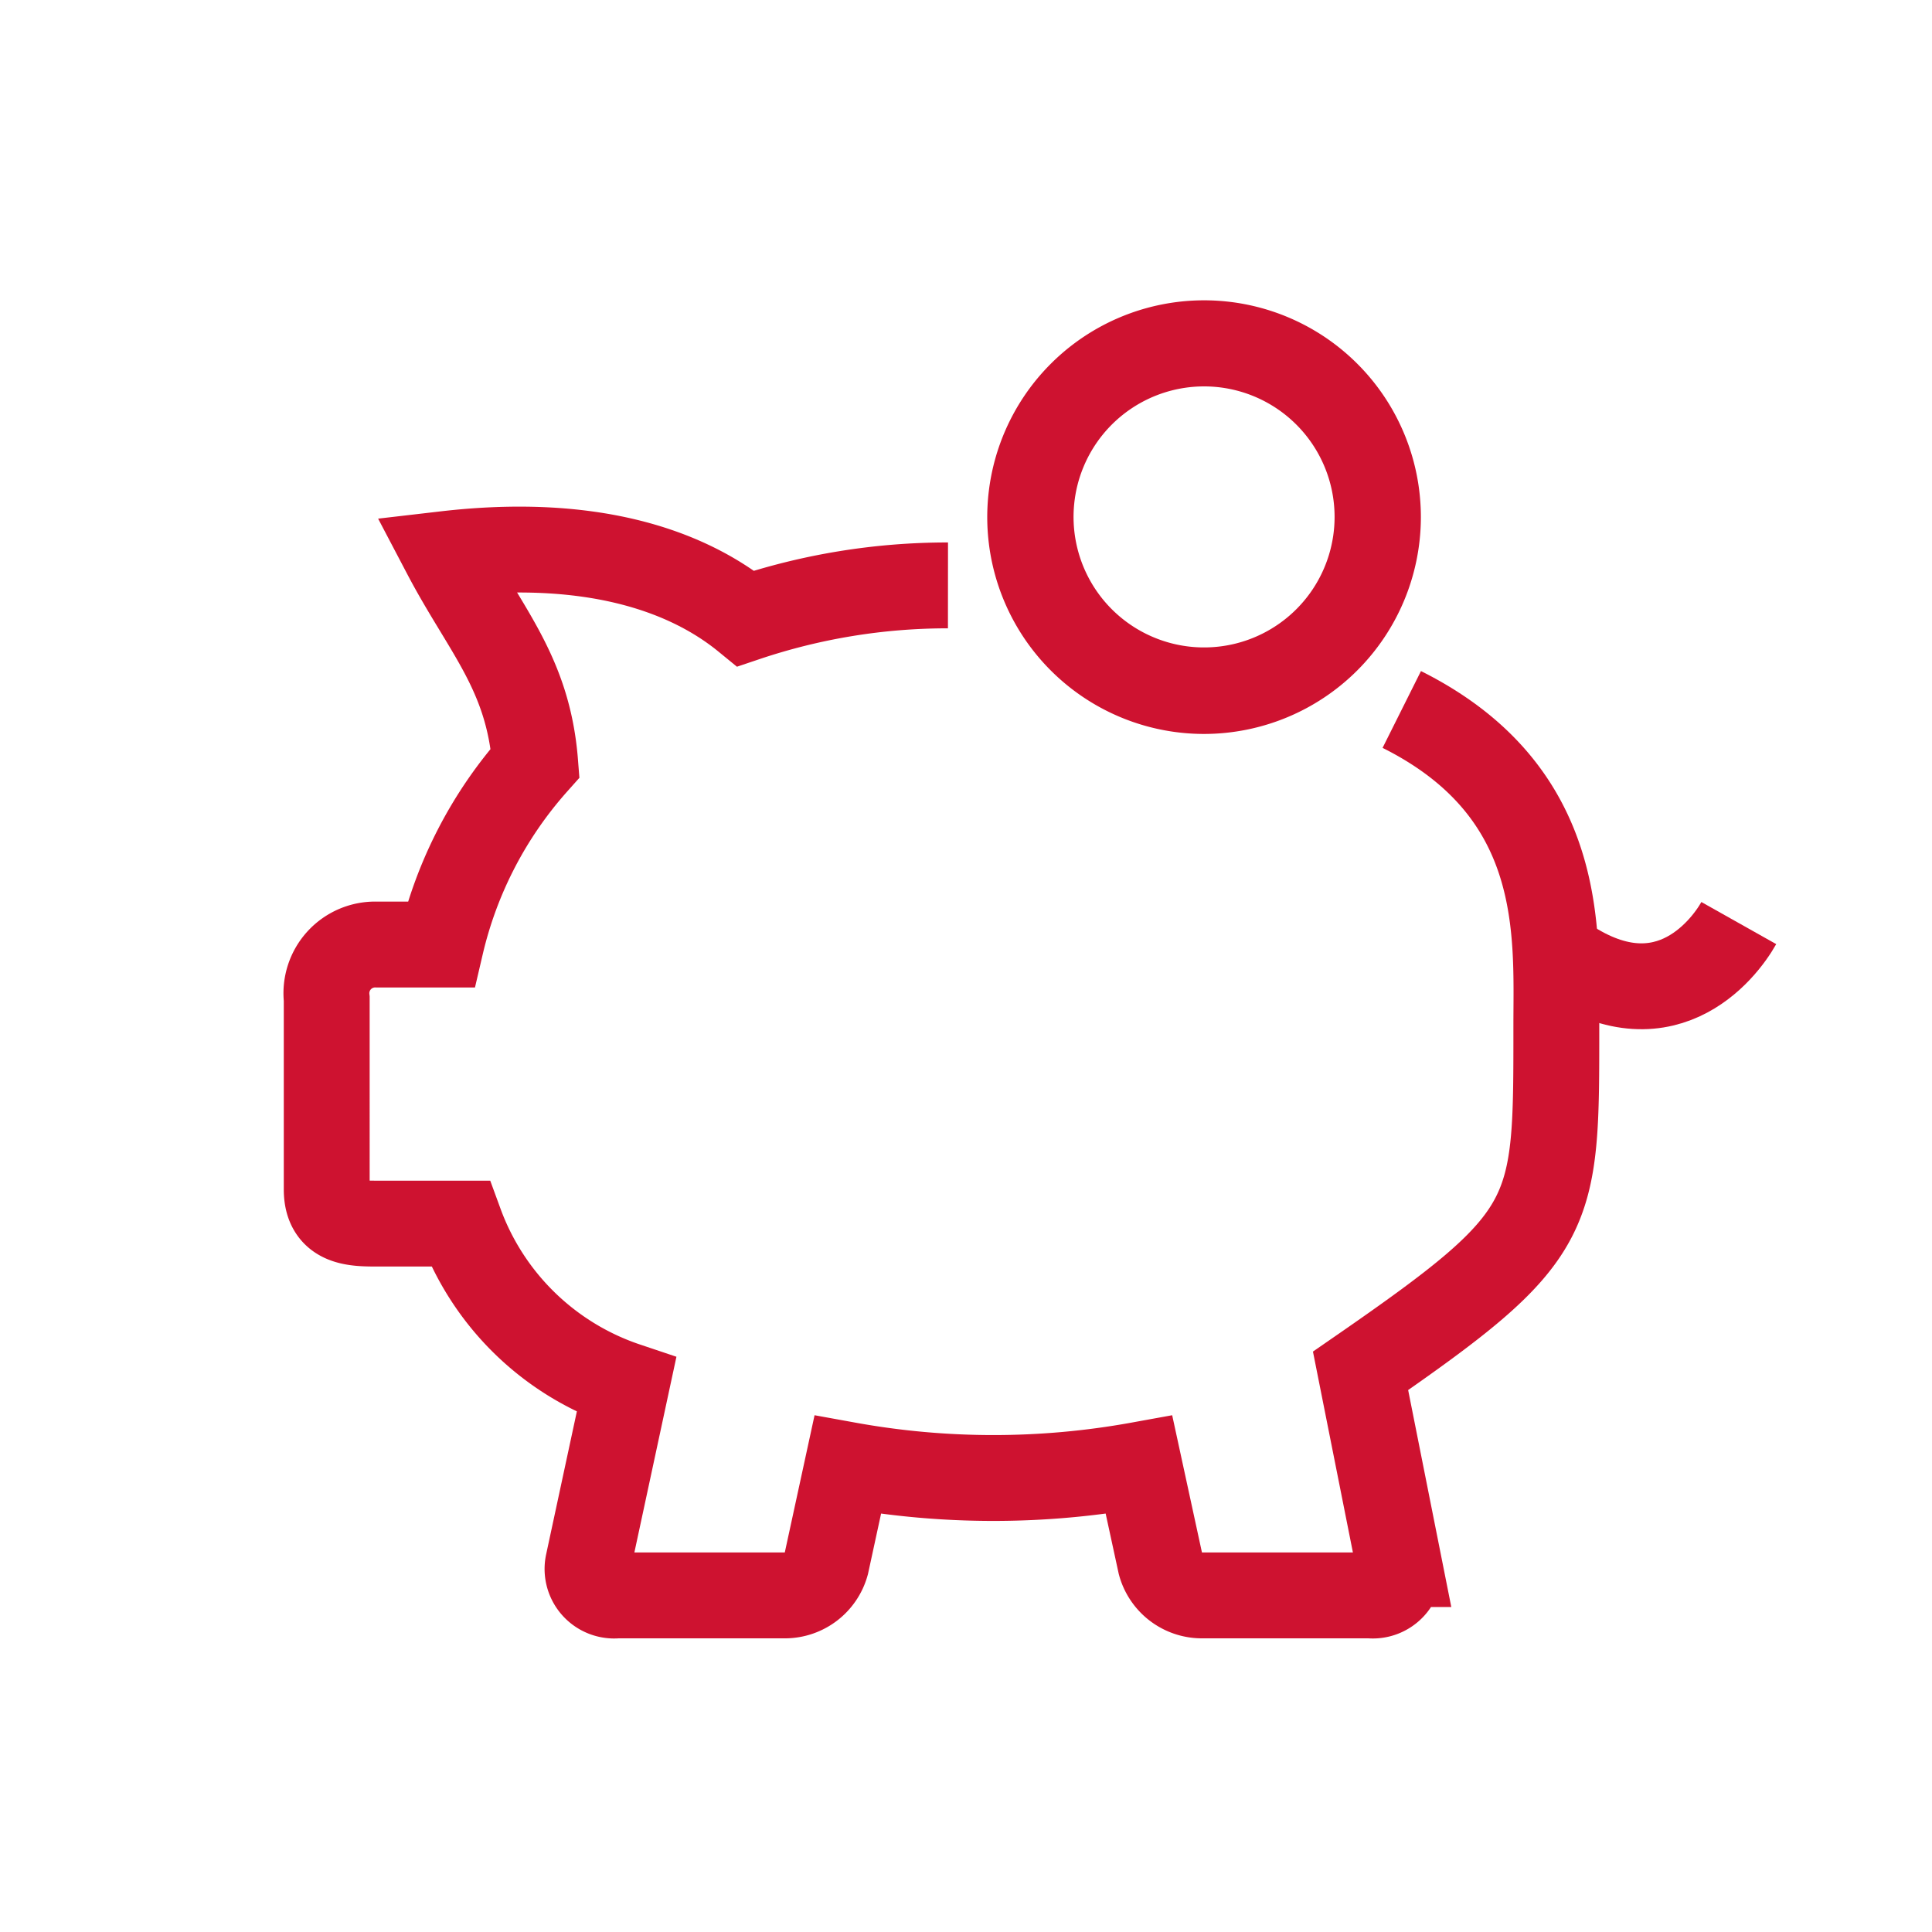
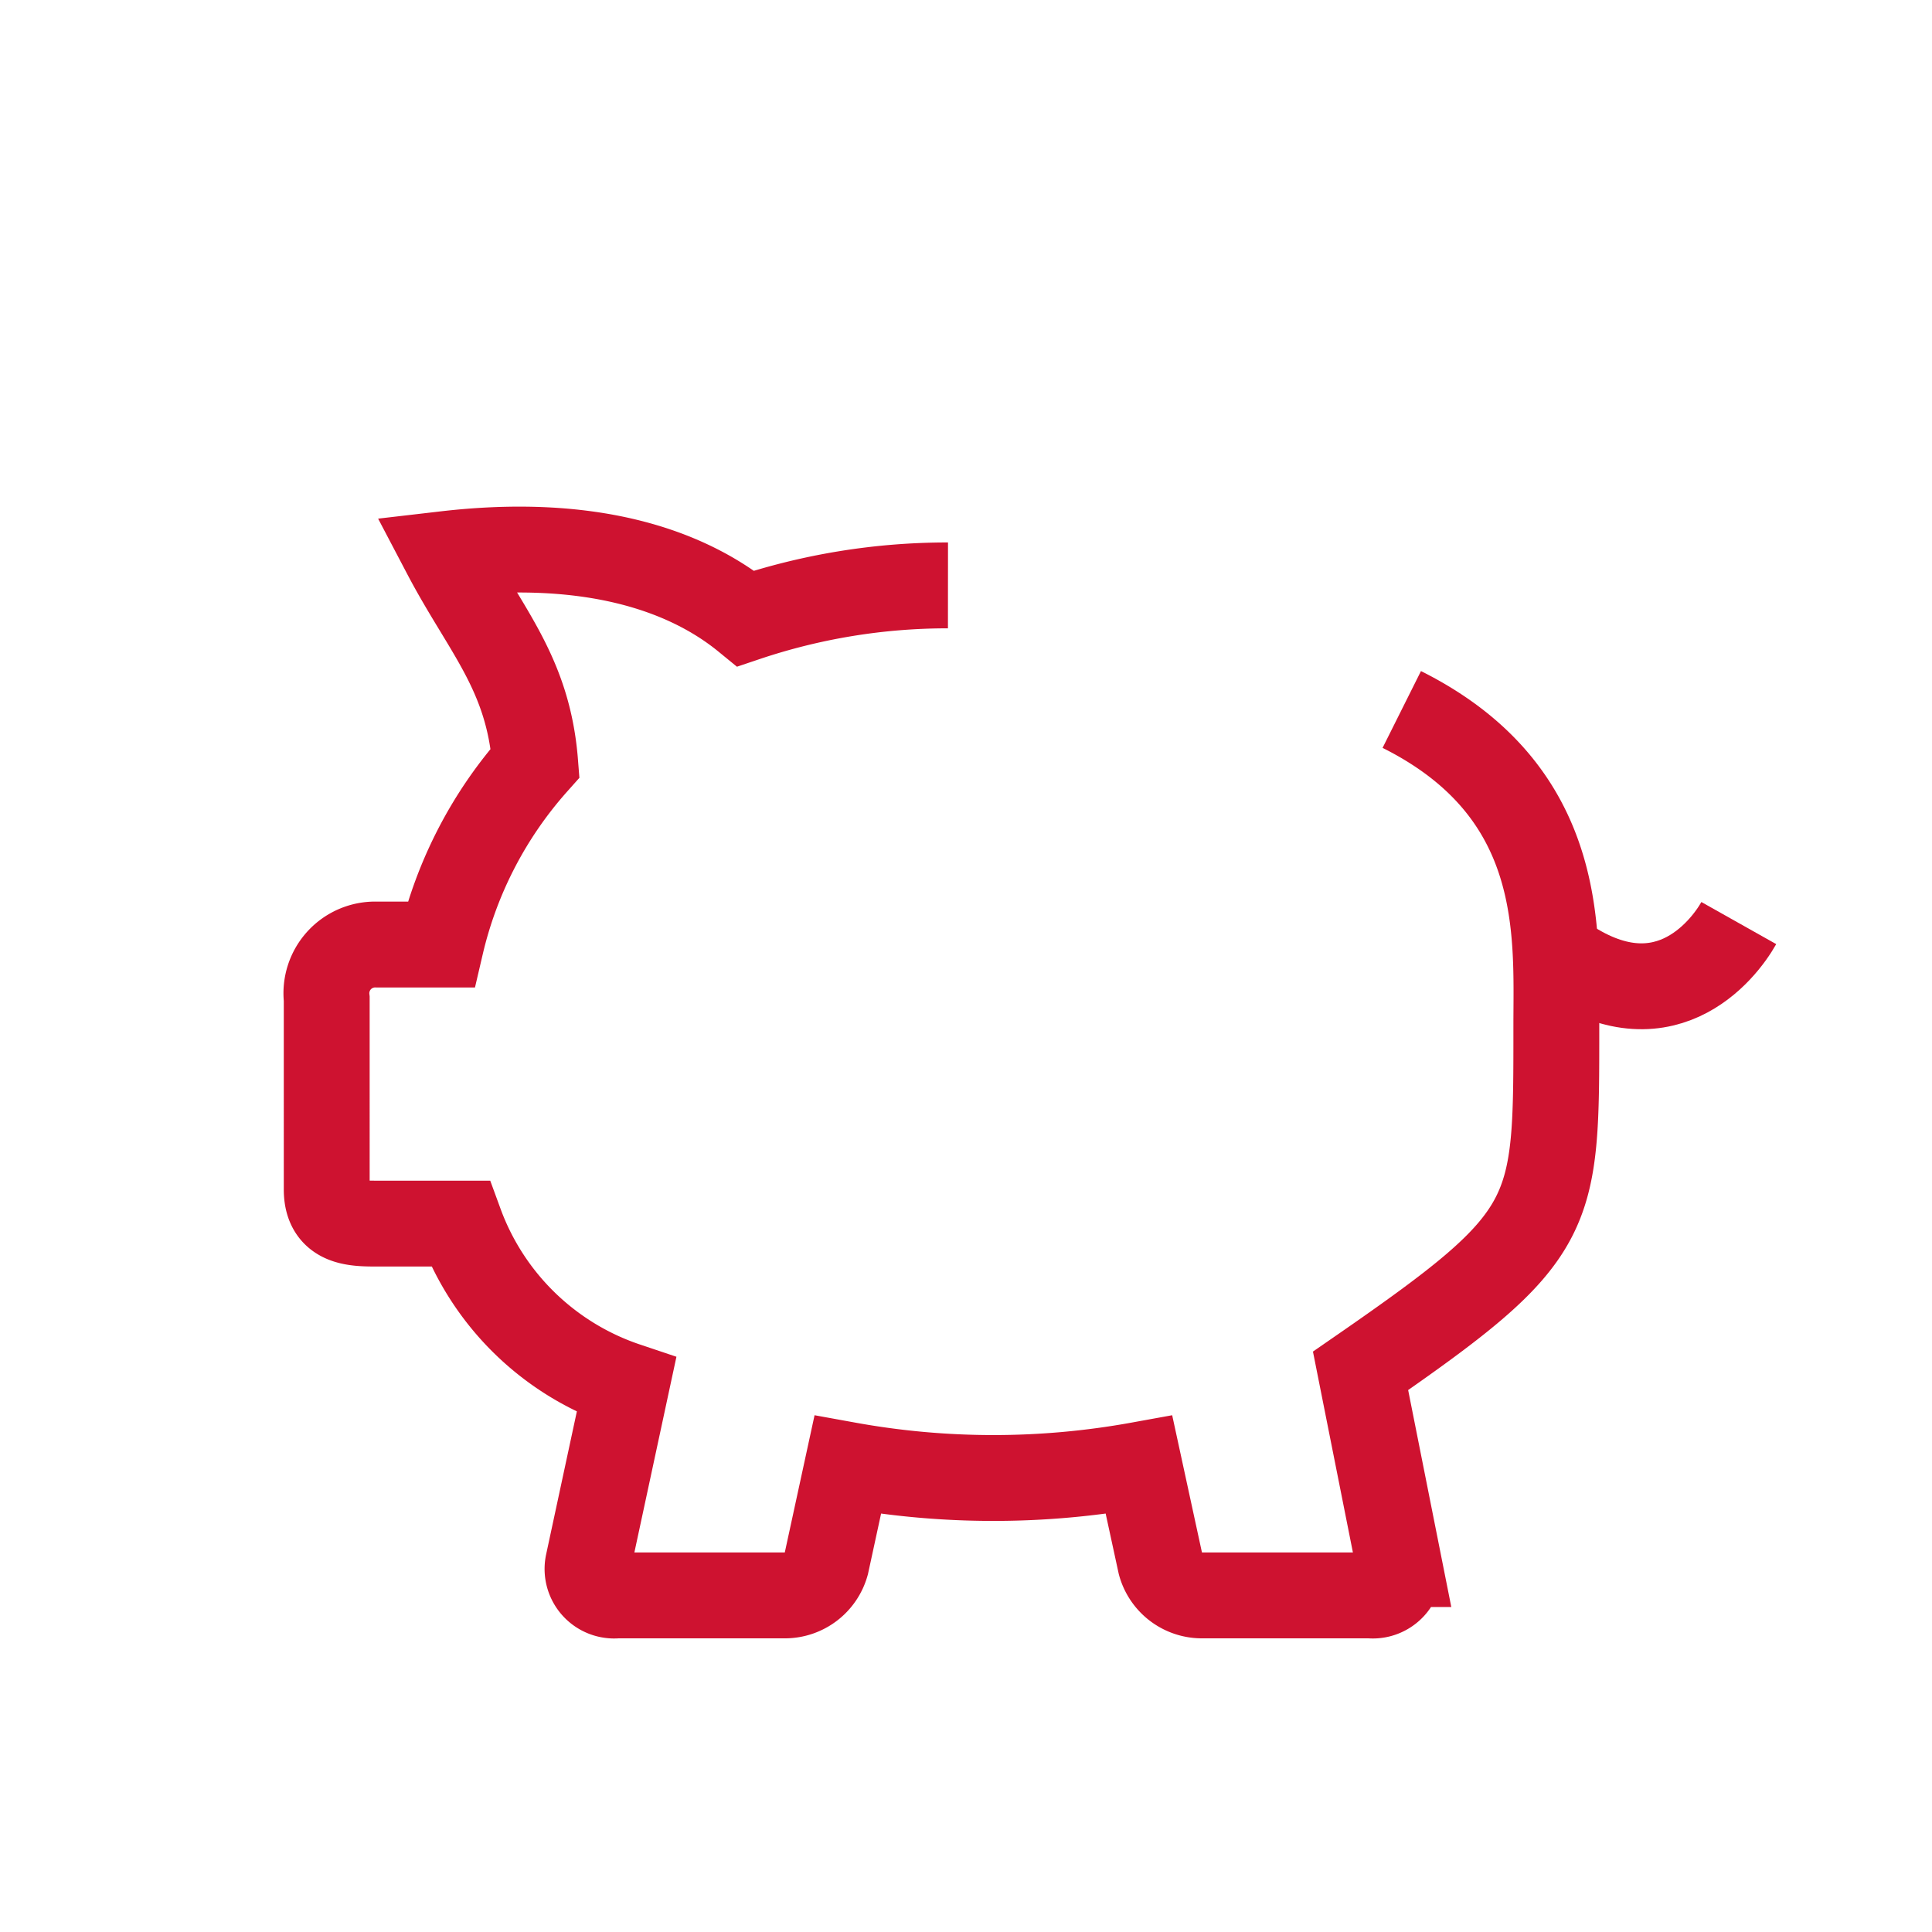
<svg xmlns="http://www.w3.org/2000/svg" id="reingezeichnet" viewBox="0 0 90 90">
  <defs>
    <style>.cls-1{fill:none;stroke-width:4px;}.cls-1,.cls-2{stroke:#ce1230;stroke-miterlimit:10;}.cls-2{fill:#ce1230;stroke-width:2px;}</style>
  </defs>
  <path class="cls-1" d="M65.3,33.05C73,36.9,72.5,43.51,72.5,47.78c0,9,.08,9.72-9.12,16.08l1.79,9a1.24,1.24,0,0,1-1.35,1.46l-7.86,0a2,2,0,0,1-1.9-1.47l-1-4.61a38,38,0,0,1-13.57,0l-1,4.61a2,2,0,0,1-1.89,1.47l-7.86,0a1.24,1.24,0,0,1-1.35-1.46l1.79-8.33A12.47,12.47,0,0,1,21.44,57H17.6c-1.09,0-2.38,0-2.38-1.59V46.53A2.27,2.27,0,0,1,17.54,44h3a19.33,19.33,0,0,1,4.39-8.46c-.33-4.21-2.32-6.17-4.19-9.73,6.62-.77,11.15.67,14,3a29.45,29.45,0,0,1,9.42-1.54" />
  <path class="cls-1" d="M81,43c-.72,1.28-3.6,5-8.43,1.45" />
-   <path class="cls-2" d="M56.1,33.19a9.1,9.1,0,1,1,9.09-9.09A9.11,9.11,0,0,1,56.1,33.19ZM56.1,17a7.08,7.08,0,1,0,7.07,7.08A7.08,7.08,0,0,0,56.1,17Z" />
</svg>